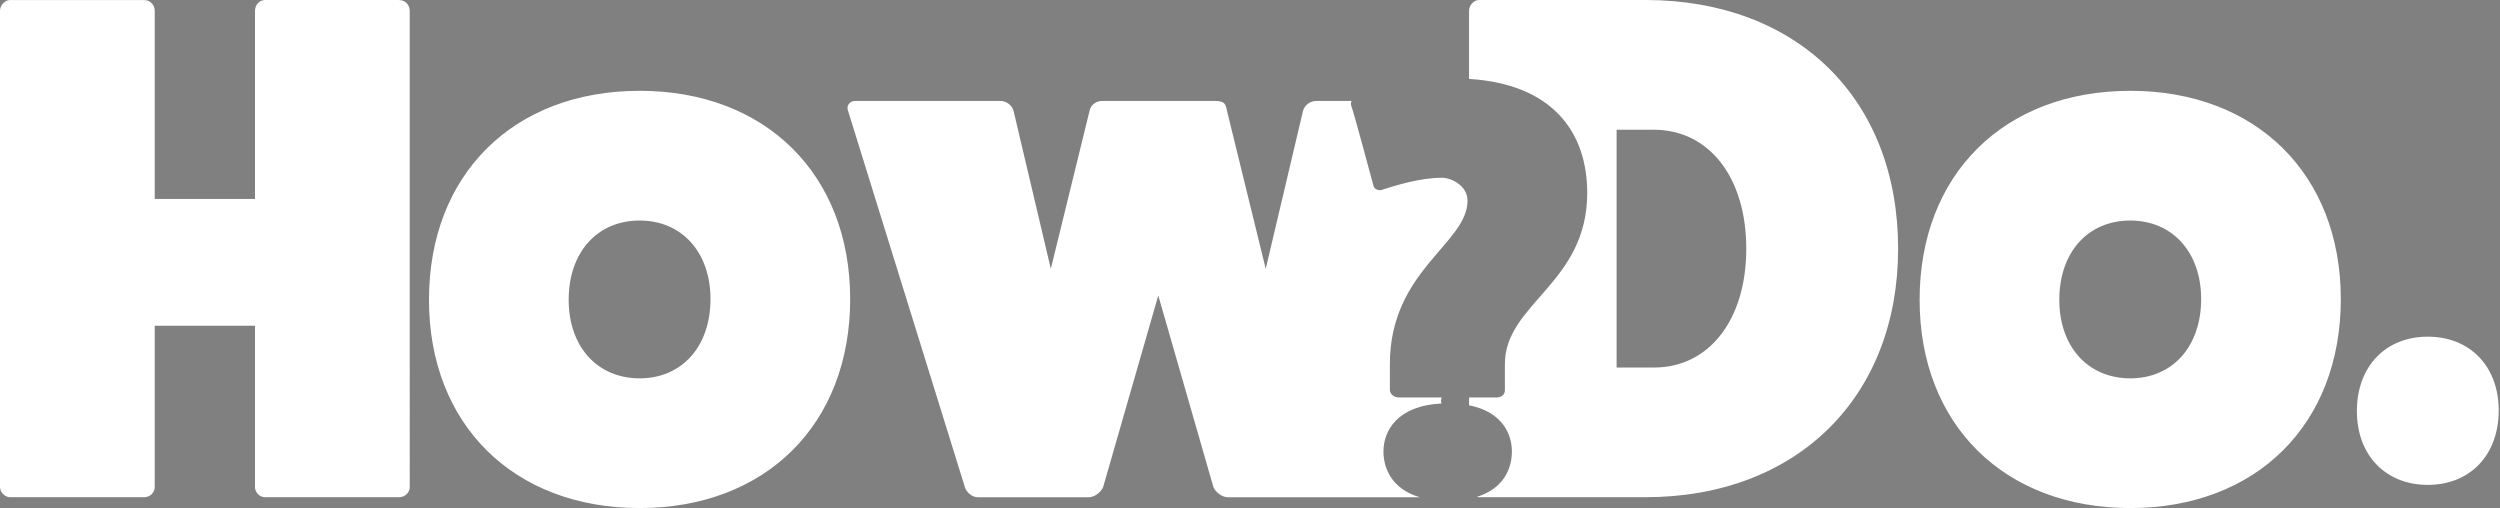
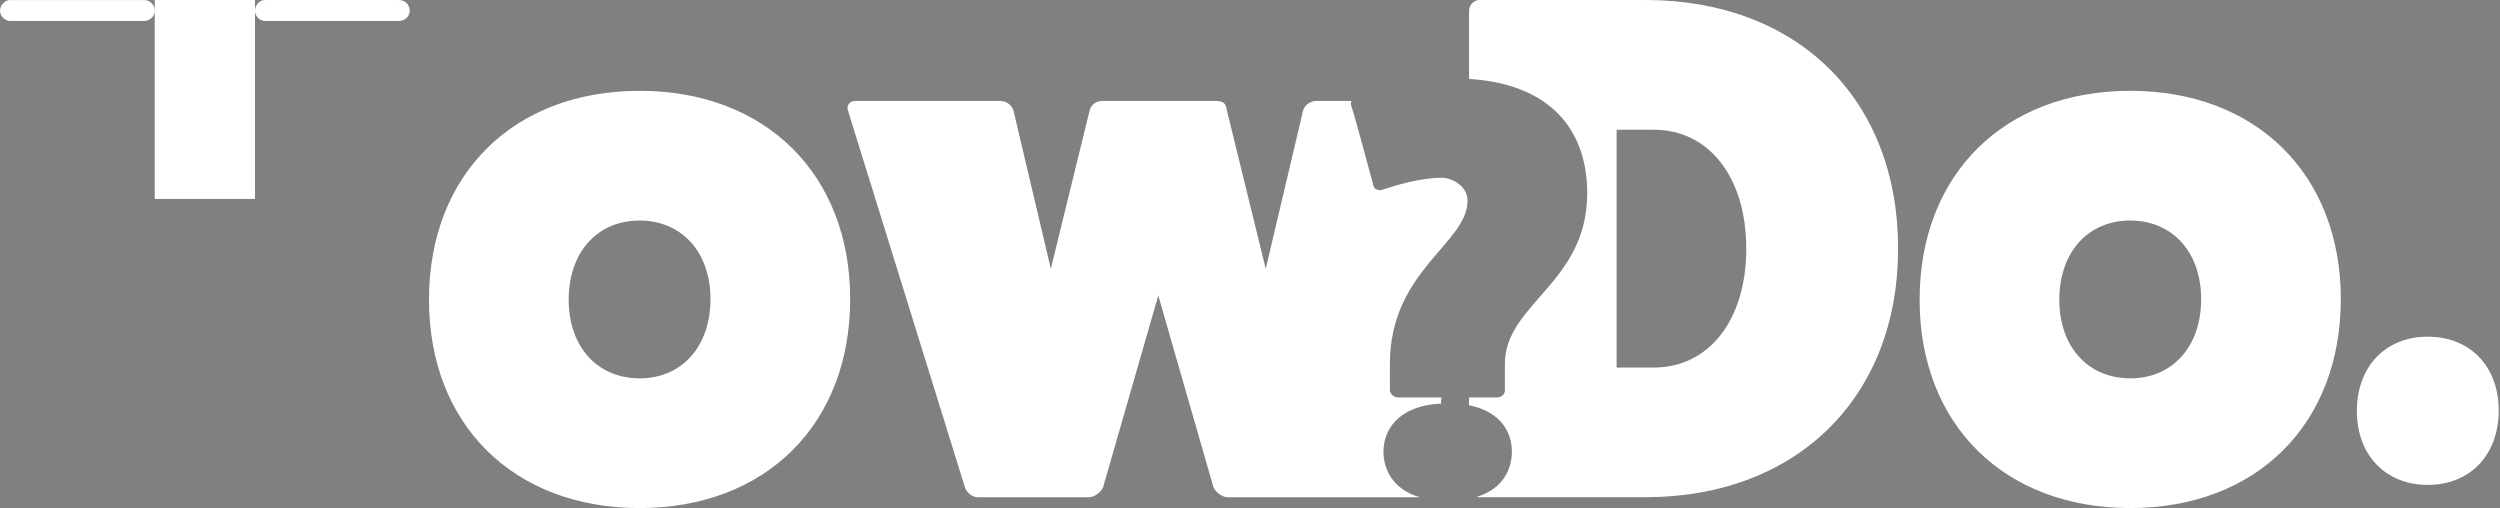
<svg xmlns="http://www.w3.org/2000/svg" width="118" height="24" viewBox="0 0 118 24" version="1.1" id="svg18">
  <rect x="0" y="0" width="118" height="24" fill="#808080" stroke="none" />
  <defs id="defs22" />
-   <path fill="#000000" fill-rule="nonzero" d="m 69.355,18.76 h -0.01 l 0.001,0.367 0.009,0.002 v -0.37 z" id="path4" style="fill:#000080" />
-   <path fill="#ffffff" fill-rule="nonzero" d="m 65.299,21.31 c 0,-0.955 0.631,-2.162 2.737,-2.265 -0.03,-0.092 -0.025,-0.197 0.013,-0.285 h -2.007 c -0.248,0 -0.413,-0.14 -0.44,-0.333 v -1.248 c 0,-4.408 3.665,-5.683 3.665,-7.708 0,-0.693 -0.744,-1.081 -1.213,-1.081 -1.02,0 -2.177,0.36 -2.866,0.582 C 65.05,9 64.858,8.917 64.83,8.778 c 0,0 -0.964,-3.604 -1.047,-3.771 -0.032,-0.094 -0.026,-0.178 0.018,-0.244 h -1.658 c -0.304,0 -0.575,0.204 -0.642,0.476 L 59.742,12.688 57.916,5.239 C 57.849,4.899 57.815,4.763 57.308,4.763 h -5.274 c -0.237,0 -0.541,0.135 -0.609,0.476 L 49.599,12.688 47.841,5.239 C 47.774,4.967 47.503,4.763 47.199,4.763 h -6.83 c -0.27,0 -0.439,0.237 -0.338,0.476 l 5.511,17.754 c 0.068,0.238 0.338,0.477 0.609,0.477 h 5.24 c 0.27,0 0.575,-0.238 0.676,-0.477 l 2.604,-9.046 2.603,9.046 c 0.102,0.238 0.406,0.477 0.677,0.477 h 9.062 C 65.717,23.087 65.299,22.132 65.299,21.31 Z M 18.832,0.001 H 12.51 c -0.27,0 -0.474,0.238 -0.474,0.51 V 9.39 H 7.303 V 0.512 C 7.303,0.239 7.1,0.002 6.796,0.002 H 0.474 C 0.237,0.001 0,0.238 0,0.511 v 22.481 c 0,0.238 0.236,0.477 0.474,0.477 h 6.322 c 0.304,0 0.507,-0.238 0.507,-0.477 v -7.619 h 4.733 v 7.619 c 0,0.237 0.203,0.476 0.474,0.476 h 6.322 c 0.304,0 0.507,-0.238 0.507,-0.476 V 0.512 c 0,-0.273 -0.203,-0.51 -0.507,-0.51 z M 74.917,9.11 c 0,4.27 -3.886,5.213 -3.886,8.069 v 1.247 c 0,0.194 -0.166,0.333 -0.386,0.333 h -1.306 v 0.37 c 1.555,0.308 2.022,1.342 2.022,2.18 0,0.811 -0.392,1.752 -1.652,2.143 0.035,0.01 0.069,0.016 0.103,0.016 h 7.844 c 7.168,0 11.935,-4.727 11.935,-11.734 C 89.59,4.66 84.824,0 77.656,0 h -7.844 c -0.236,0 -0.473,0.238 -0.473,0.51 v 3.215 c 3.88,0.239 5.578,2.453 5.578,5.386 z m 1.387,-2.986 h 1.759 c 2.603,0 4.361,2.244 4.361,5.612 0,3.367 -1.758,5.612 -4.361,5.612 h -1.759 z m 24.242,-1.837 c -5.95,0 -9.94,3.945 -9.94,9.863 0,5.884 3.99,9.83 9.94,9.83 5.951,0 9.94,-3.946 9.94,-9.864 0,-5.884 -3.99,-9.83 -9.94,-9.83 z m 0,13.57 c -1.995,0 -3.347,-1.496 -3.347,-3.706 0,-2.245 1.352,-3.742 3.347,-3.742 1.995,0 3.348,1.497 3.348,3.707 0,2.245 -1.353,3.742 -3.348,3.742 z m 14.046,5.029 c -1.995,0 -3.347,-1.406 -3.347,-3.482 0,-2.107 1.352,-3.513 3.347,-3.513 1.995,0 3.347,1.406 3.347,3.481 0,2.108 -1.353,3.514 -3.347,3.514 z M 30.188,4.287 c -5.95,0 -9.94,3.945 -9.94,9.863 0,5.884 3.99,9.83 9.94,9.83 5.95,0 9.94,-3.946 9.94,-9.864 0,-5.884 -3.99,-9.83 -9.94,-9.83 z m 0,13.57 c -1.995,0 -3.347,-1.496 -3.347,-3.706 0,-2.245 1.352,-3.742 3.347,-3.742 1.995,0 3.347,1.497 3.347,3.707 0,2.245 -1.353,3.742 -3.347,3.742 z" id="path8" style="fill:#ffffff" />
+   <path fill="#ffffff" fill-rule="nonzero" d="m 65.299,21.31 c 0,-0.955 0.631,-2.162 2.737,-2.265 -0.03,-0.092 -0.025,-0.197 0.013,-0.285 h -2.007 c -0.248,0 -0.413,-0.14 -0.44,-0.333 v -1.248 c 0,-4.408 3.665,-5.683 3.665,-7.708 0,-0.693 -0.744,-1.081 -1.213,-1.081 -1.02,0 -2.177,0.36 -2.866,0.582 C 65.05,9 64.858,8.917 64.83,8.778 c 0,0 -0.964,-3.604 -1.047,-3.771 -0.032,-0.094 -0.026,-0.178 0.018,-0.244 h -1.658 c -0.304,0 -0.575,0.204 -0.642,0.476 L 59.742,12.688 57.916,5.239 C 57.849,4.899 57.815,4.763 57.308,4.763 h -5.274 c -0.237,0 -0.541,0.135 -0.609,0.476 L 49.599,12.688 47.841,5.239 C 47.774,4.967 47.503,4.763 47.199,4.763 h -6.83 c -0.27,0 -0.439,0.237 -0.338,0.476 l 5.511,17.754 c 0.068,0.238 0.338,0.477 0.609,0.477 h 5.24 c 0.27,0 0.575,-0.238 0.676,-0.477 l 2.604,-9.046 2.603,9.046 c 0.102,0.238 0.406,0.477 0.677,0.477 h 9.062 C 65.717,23.087 65.299,22.132 65.299,21.31 Z M 18.832,0.001 H 12.51 c -0.27,0 -0.474,0.238 -0.474,0.51 V 9.39 H 7.303 V 0.512 C 7.303,0.239 7.1,0.002 6.796,0.002 H 0.474 C 0.237,0.001 0,0.238 0,0.511 c 0,0.238 0.236,0.477 0.474,0.477 h 6.322 c 0.304,0 0.507,-0.238 0.507,-0.477 v -7.619 h 4.733 v 7.619 c 0,0.237 0.203,0.476 0.474,0.476 h 6.322 c 0.304,0 0.507,-0.238 0.507,-0.476 V 0.512 c 0,-0.273 -0.203,-0.51 -0.507,-0.51 z M 74.917,9.11 c 0,4.27 -3.886,5.213 -3.886,8.069 v 1.247 c 0,0.194 -0.166,0.333 -0.386,0.333 h -1.306 v 0.37 c 1.555,0.308 2.022,1.342 2.022,2.18 0,0.811 -0.392,1.752 -1.652,2.143 0.035,0.01 0.069,0.016 0.103,0.016 h 7.844 c 7.168,0 11.935,-4.727 11.935,-11.734 C 89.59,4.66 84.824,0 77.656,0 h -7.844 c -0.236,0 -0.473,0.238 -0.473,0.51 v 3.215 c 3.88,0.239 5.578,2.453 5.578,5.386 z m 1.387,-2.986 h 1.759 c 2.603,0 4.361,2.244 4.361,5.612 0,3.367 -1.758,5.612 -4.361,5.612 h -1.759 z m 24.242,-1.837 c -5.95,0 -9.94,3.945 -9.94,9.863 0,5.884 3.99,9.83 9.94,9.83 5.951,0 9.94,-3.946 9.94,-9.864 0,-5.884 -3.99,-9.83 -9.94,-9.83 z m 0,13.57 c -1.995,0 -3.347,-1.496 -3.347,-3.706 0,-2.245 1.352,-3.742 3.347,-3.742 1.995,0 3.348,1.497 3.348,3.707 0,2.245 -1.353,3.742 -3.348,3.742 z m 14.046,5.029 c -1.995,0 -3.347,-1.406 -3.347,-3.482 0,-2.107 1.352,-3.513 3.347,-3.513 1.995,0 3.347,1.406 3.347,3.481 0,2.108 -1.353,3.514 -3.347,3.514 z M 30.188,4.287 c -5.95,0 -9.94,3.945 -9.94,9.863 0,5.884 3.99,9.83 9.94,9.83 5.95,0 9.94,-3.946 9.94,-9.864 0,-5.884 -3.99,-9.83 -9.94,-9.83 z m 0,13.57 c -1.995,0 -3.347,-1.496 -3.347,-3.706 0,-2.245 1.352,-3.742 3.347,-3.742 1.995,0 3.347,1.497 3.347,3.707 0,2.245 -1.353,3.742 -3.347,3.742 z" id="path8" style="fill:#ffffff" />
</svg>